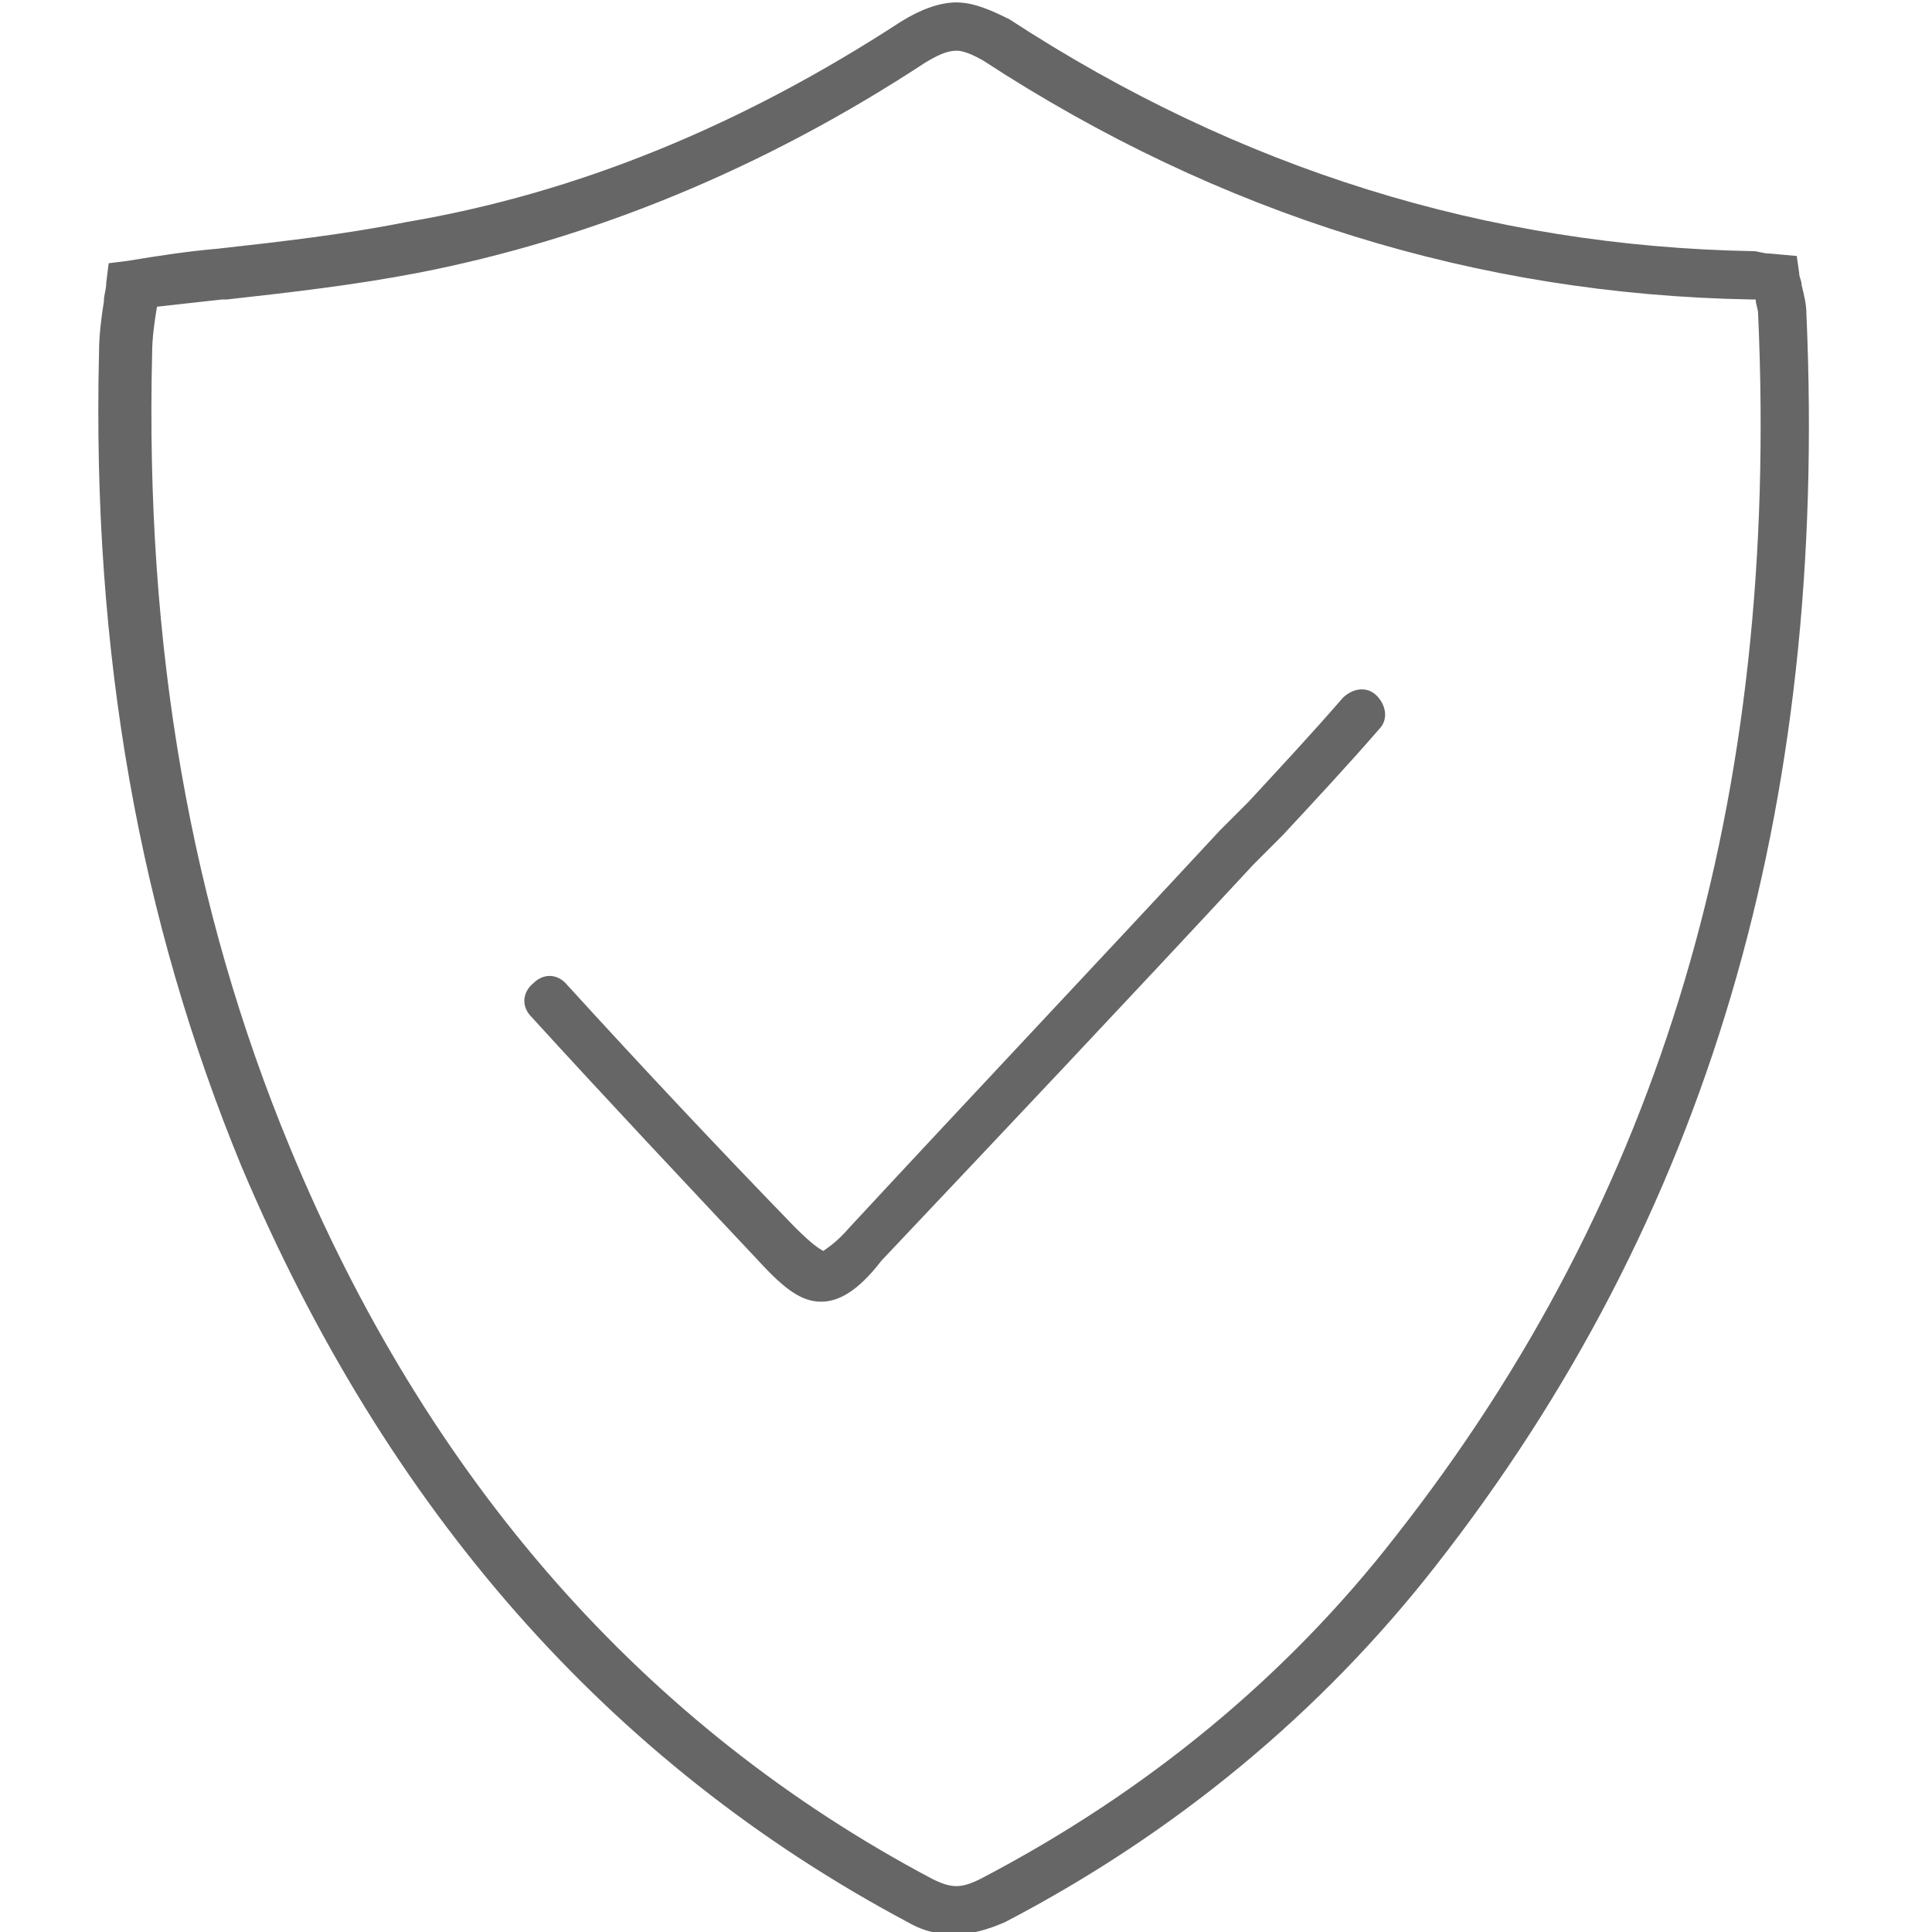
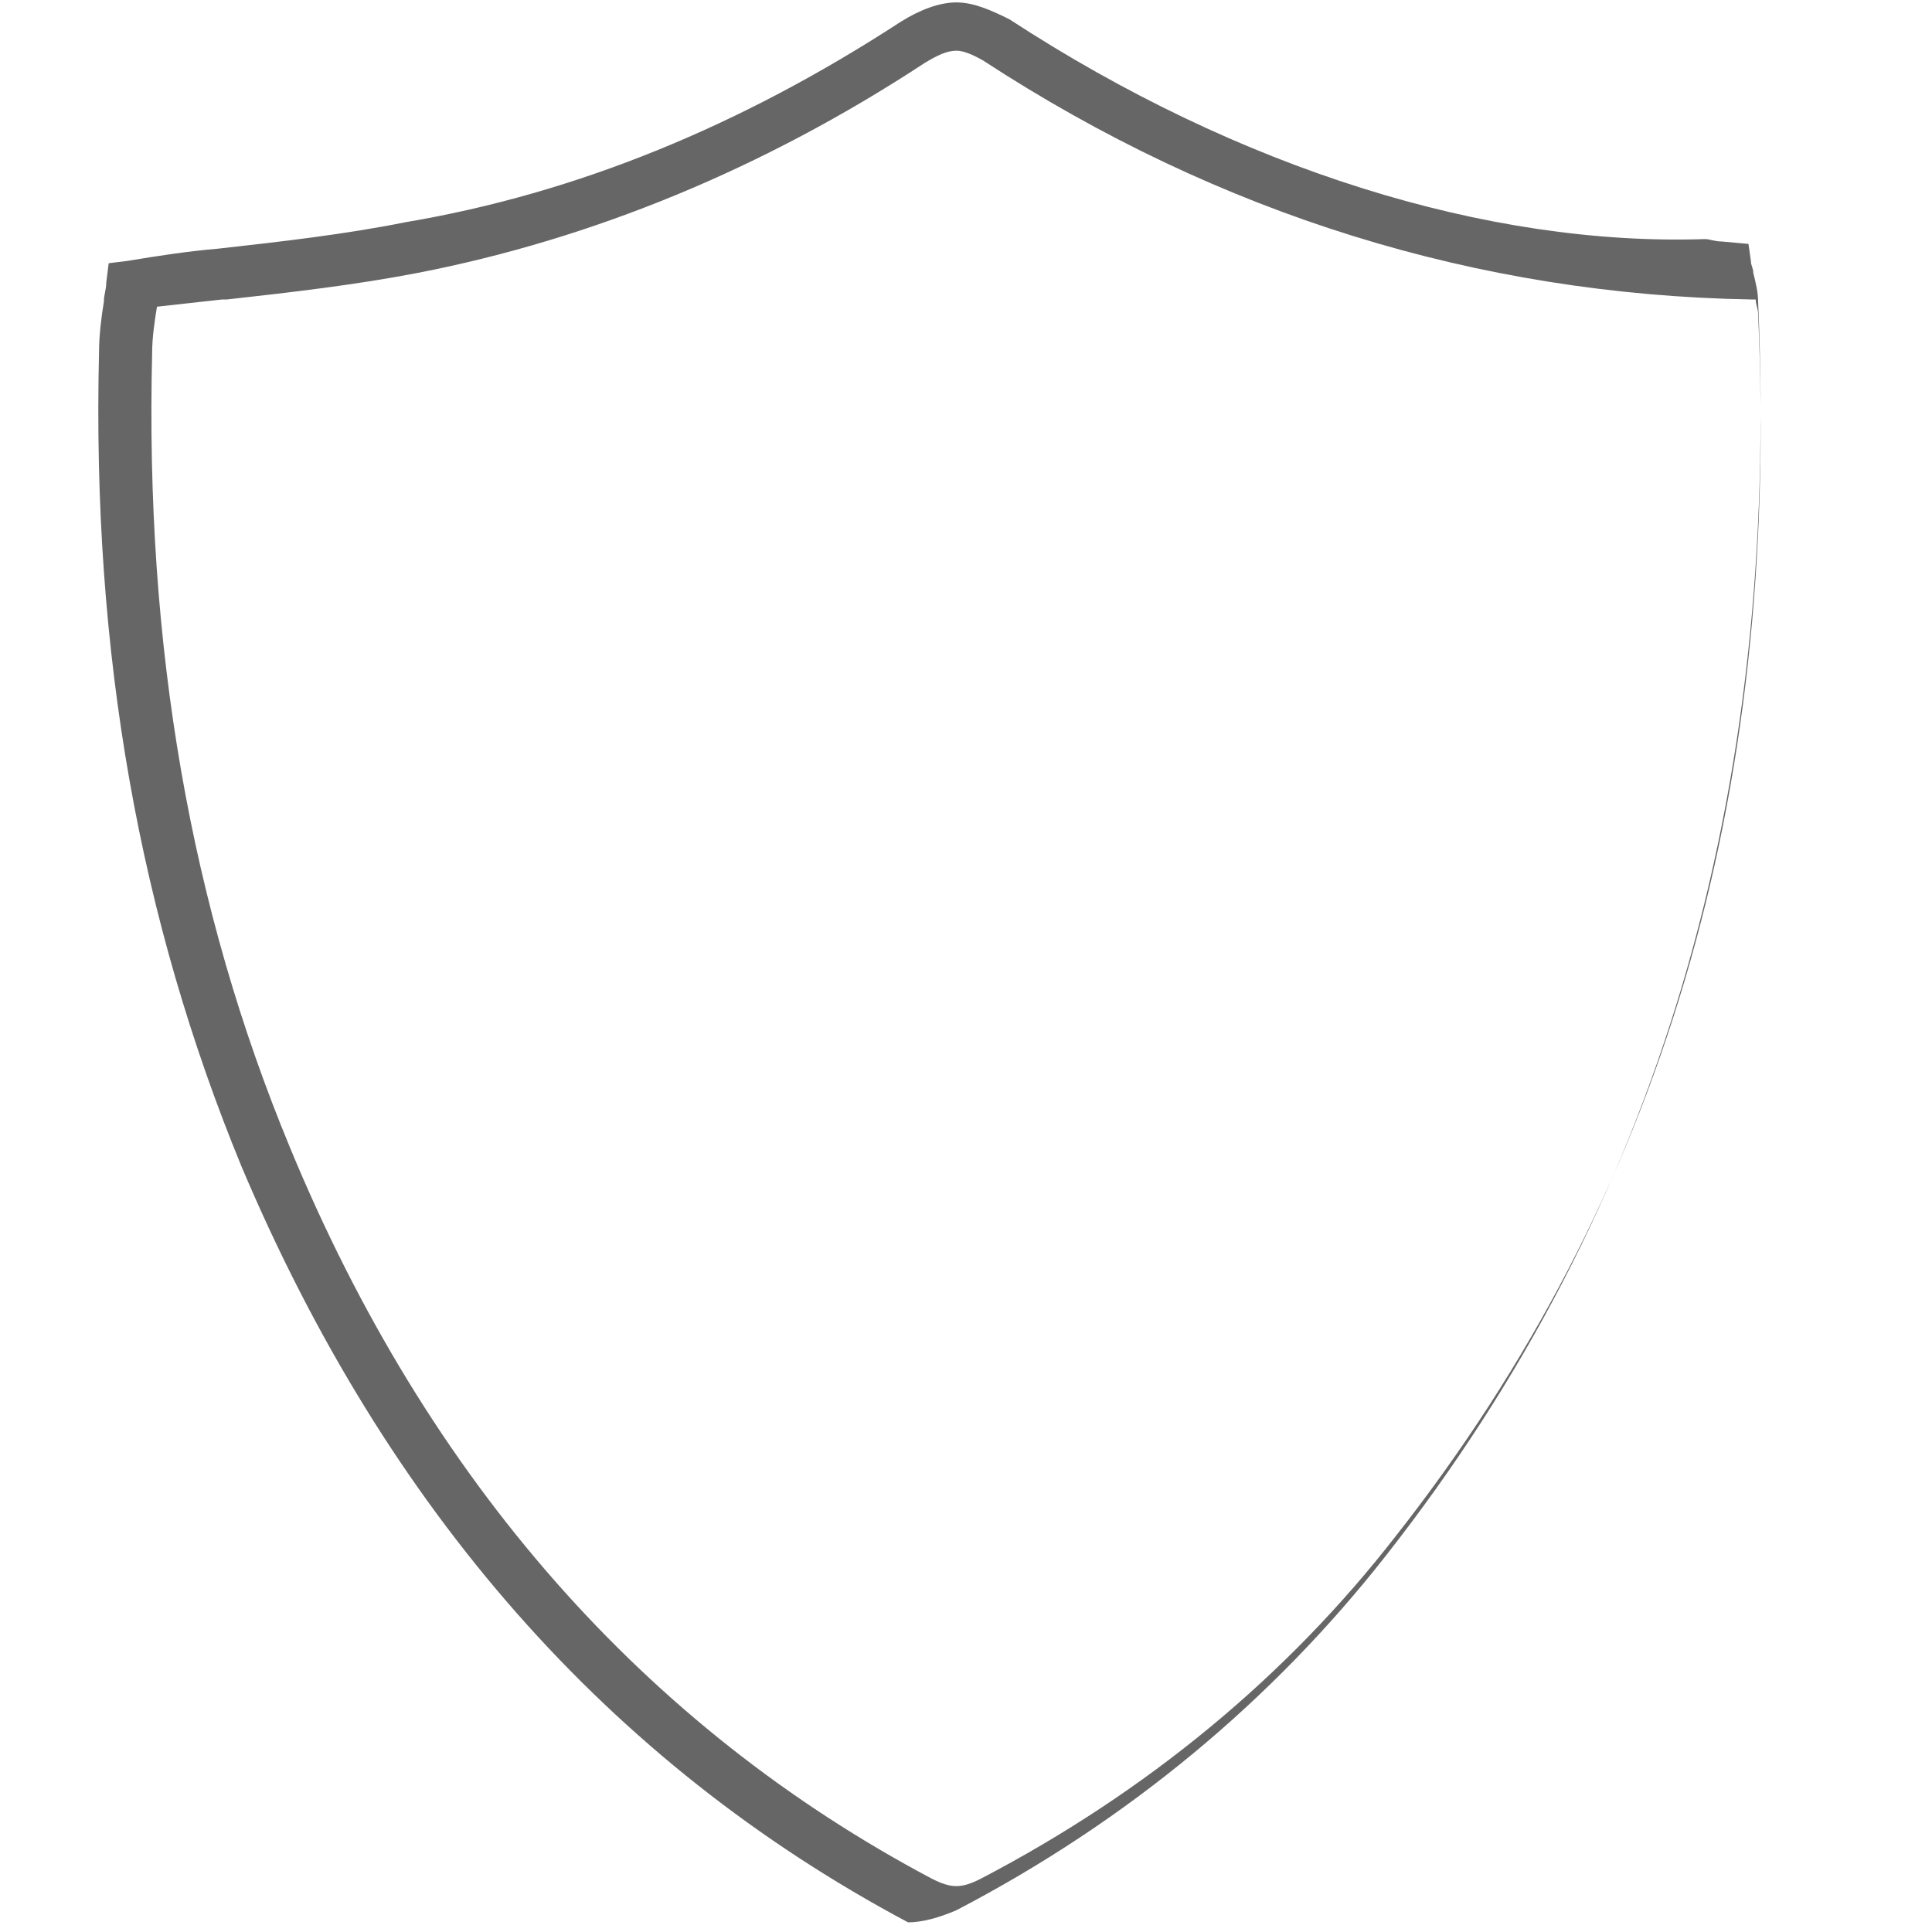
<svg xmlns="http://www.w3.org/2000/svg" xml:space="preserve" style="enable-background:new 0 0 80 80;" viewBox="0 0 80 80" height="80px" width="80px" y="0px" x="0px" id="Layer_1" version="1.1">
  <style type="text/css">
	.st0{fill:#666666;}
</style>
-   <path d="M39.6,2.1L39.6,2.1c0.1,0,0.4,0,1.1,0.4c9.8,6.4,20.5,9.7,31.8,9.9c0.1,0,0.2,0,0.2,0c0,0.2,0.1,0.4,0.1,0.6  c0.9,20.1-4,36.6-15,50.6c-4.5,5.8-10.3,10.6-17.2,14.2c-0.4,0.2-0.7,0.3-1,0.3c-0.3,0-0.6-0.1-1-0.3c-11.9-6.3-20.9-16.5-26.6-30.3  c-4.1-9.9-6-20.7-5.7-32.9c0-0.6,0.1-1.3,0.2-1.9c0,0,0,0,0,0c0.9-0.1,1.8-0.2,2.7-0.3l0.2,0c2.7-0.3,5.3-0.6,7.9-1.1  C24.5,9.9,31.6,7,38.3,2.6C38.8,2.3,39.2,2.1,39.6,2.1 M39.6,0.1c-0.7,0-1.5,0.3-2.3,0.8C30.7,5.2,23.9,8,16.8,9.2  C14.3,9.7,11.7,10,9,10.3c-1.2,0.1-2.5,0.3-3.7,0.5l-0.8,0.1l-0.1,0.8c0,0.3-0.1,0.5-0.1,0.8c-0.1,0.6-0.2,1.4-0.2,2.1  c-0.3,12.5,1.7,23.5,5.9,33.7C16,62.5,25.2,73,37.6,79.6c0.7,0.4,1.3,0.5,2,0.5c0.6,0,1.3-0.2,2-0.5c7.1-3.7,13.1-8.7,17.8-14.7  c11.3-14.4,16.3-31.4,15.4-51.9c0-0.4-0.1-0.8-0.2-1.2c0-0.2-0.1-0.3-0.1-0.5l-0.1-0.7l-1.1-0.1c-0.3,0-0.5-0.1-0.7-0.1  C61.6,10.2,51.3,7,41.8,0.8C41,0.4,40.3,0.1,39.6,0.1L39.6,0.1z" class="st0" />
+   <path d="M39.6,2.1L39.6,2.1c0.1,0,0.4,0,1.1,0.4c9.8,6.4,20.5,9.7,31.8,9.9c0.1,0,0.2,0,0.2,0c0,0.2,0.1,0.4,0.1,0.6  c0.9,20.1-4,36.6-15,50.6c-4.5,5.8-10.3,10.6-17.2,14.2c-0.4,0.2-0.7,0.3-1,0.3c-0.3,0-0.6-0.1-1-0.3c-11.9-6.3-20.9-16.5-26.6-30.3  c-4.1-9.9-6-20.7-5.7-32.9c0-0.6,0.1-1.3,0.2-1.9c0,0,0,0,0,0c0.9-0.1,1.8-0.2,2.7-0.3l0.2,0c2.7-0.3,5.3-0.6,7.9-1.1  C24.5,9.9,31.6,7,38.3,2.6C38.8,2.3,39.2,2.1,39.6,2.1 M39.6,0.1c-0.7,0-1.5,0.3-2.3,0.8C30.7,5.2,23.9,8,16.8,9.2  C14.3,9.7,11.7,10,9,10.3c-1.2,0.1-2.5,0.3-3.7,0.5l-0.8,0.1l-0.1,0.8c0,0.3-0.1,0.5-0.1,0.8c-0.1,0.6-0.2,1.4-0.2,2.1  c-0.3,12.5,1.7,23.5,5.9,33.7C16,62.5,25.2,73,37.6,79.6c0.6,0,1.3-0.2,2-0.5c7.1-3.7,13.1-8.7,17.8-14.7  c11.3-14.4,16.3-31.4,15.4-51.9c0-0.4-0.1-0.8-0.2-1.2c0-0.2-0.1-0.3-0.1-0.5l-0.1-0.7l-1.1-0.1c-0.3,0-0.5-0.1-0.7-0.1  C61.6,10.2,51.3,7,41.8,0.8C41,0.4,40.3,0.1,39.6,0.1L39.6,0.1z" class="st0" />
  <g>
-     <path d="M34,53.9c-0.8,0-1.5-0.5-2.6-1.7c-3.1-3.3-6.3-6.7-9.4-10.1c-0.4-0.4-0.4-1,0.1-1.4c0.4-0.4,1-0.4,1.4,0.1   c3.1,3.4,6.2,6.7,9.4,10c0.7,0.7,1,0.9,1.2,1c0.1-0.1,0.5-0.3,1.1-1c5.1-5.5,10.2-10.9,15.3-16.4l1.2-1.2c1.2-1.3,2.6-2.8,3.9-4.3   c0.4-0.4,1-0.5,1.4-0.1s0.5,1,0.1,1.4c-1.3,1.5-2.7,3-4,4.4l-1.2,1.2c-5.1,5.5-10.2,10.9-15.4,16.4C35.5,53.5,34.7,53.9,34,53.9z" class="st0" />
-   </g>
+     </g>
</svg>